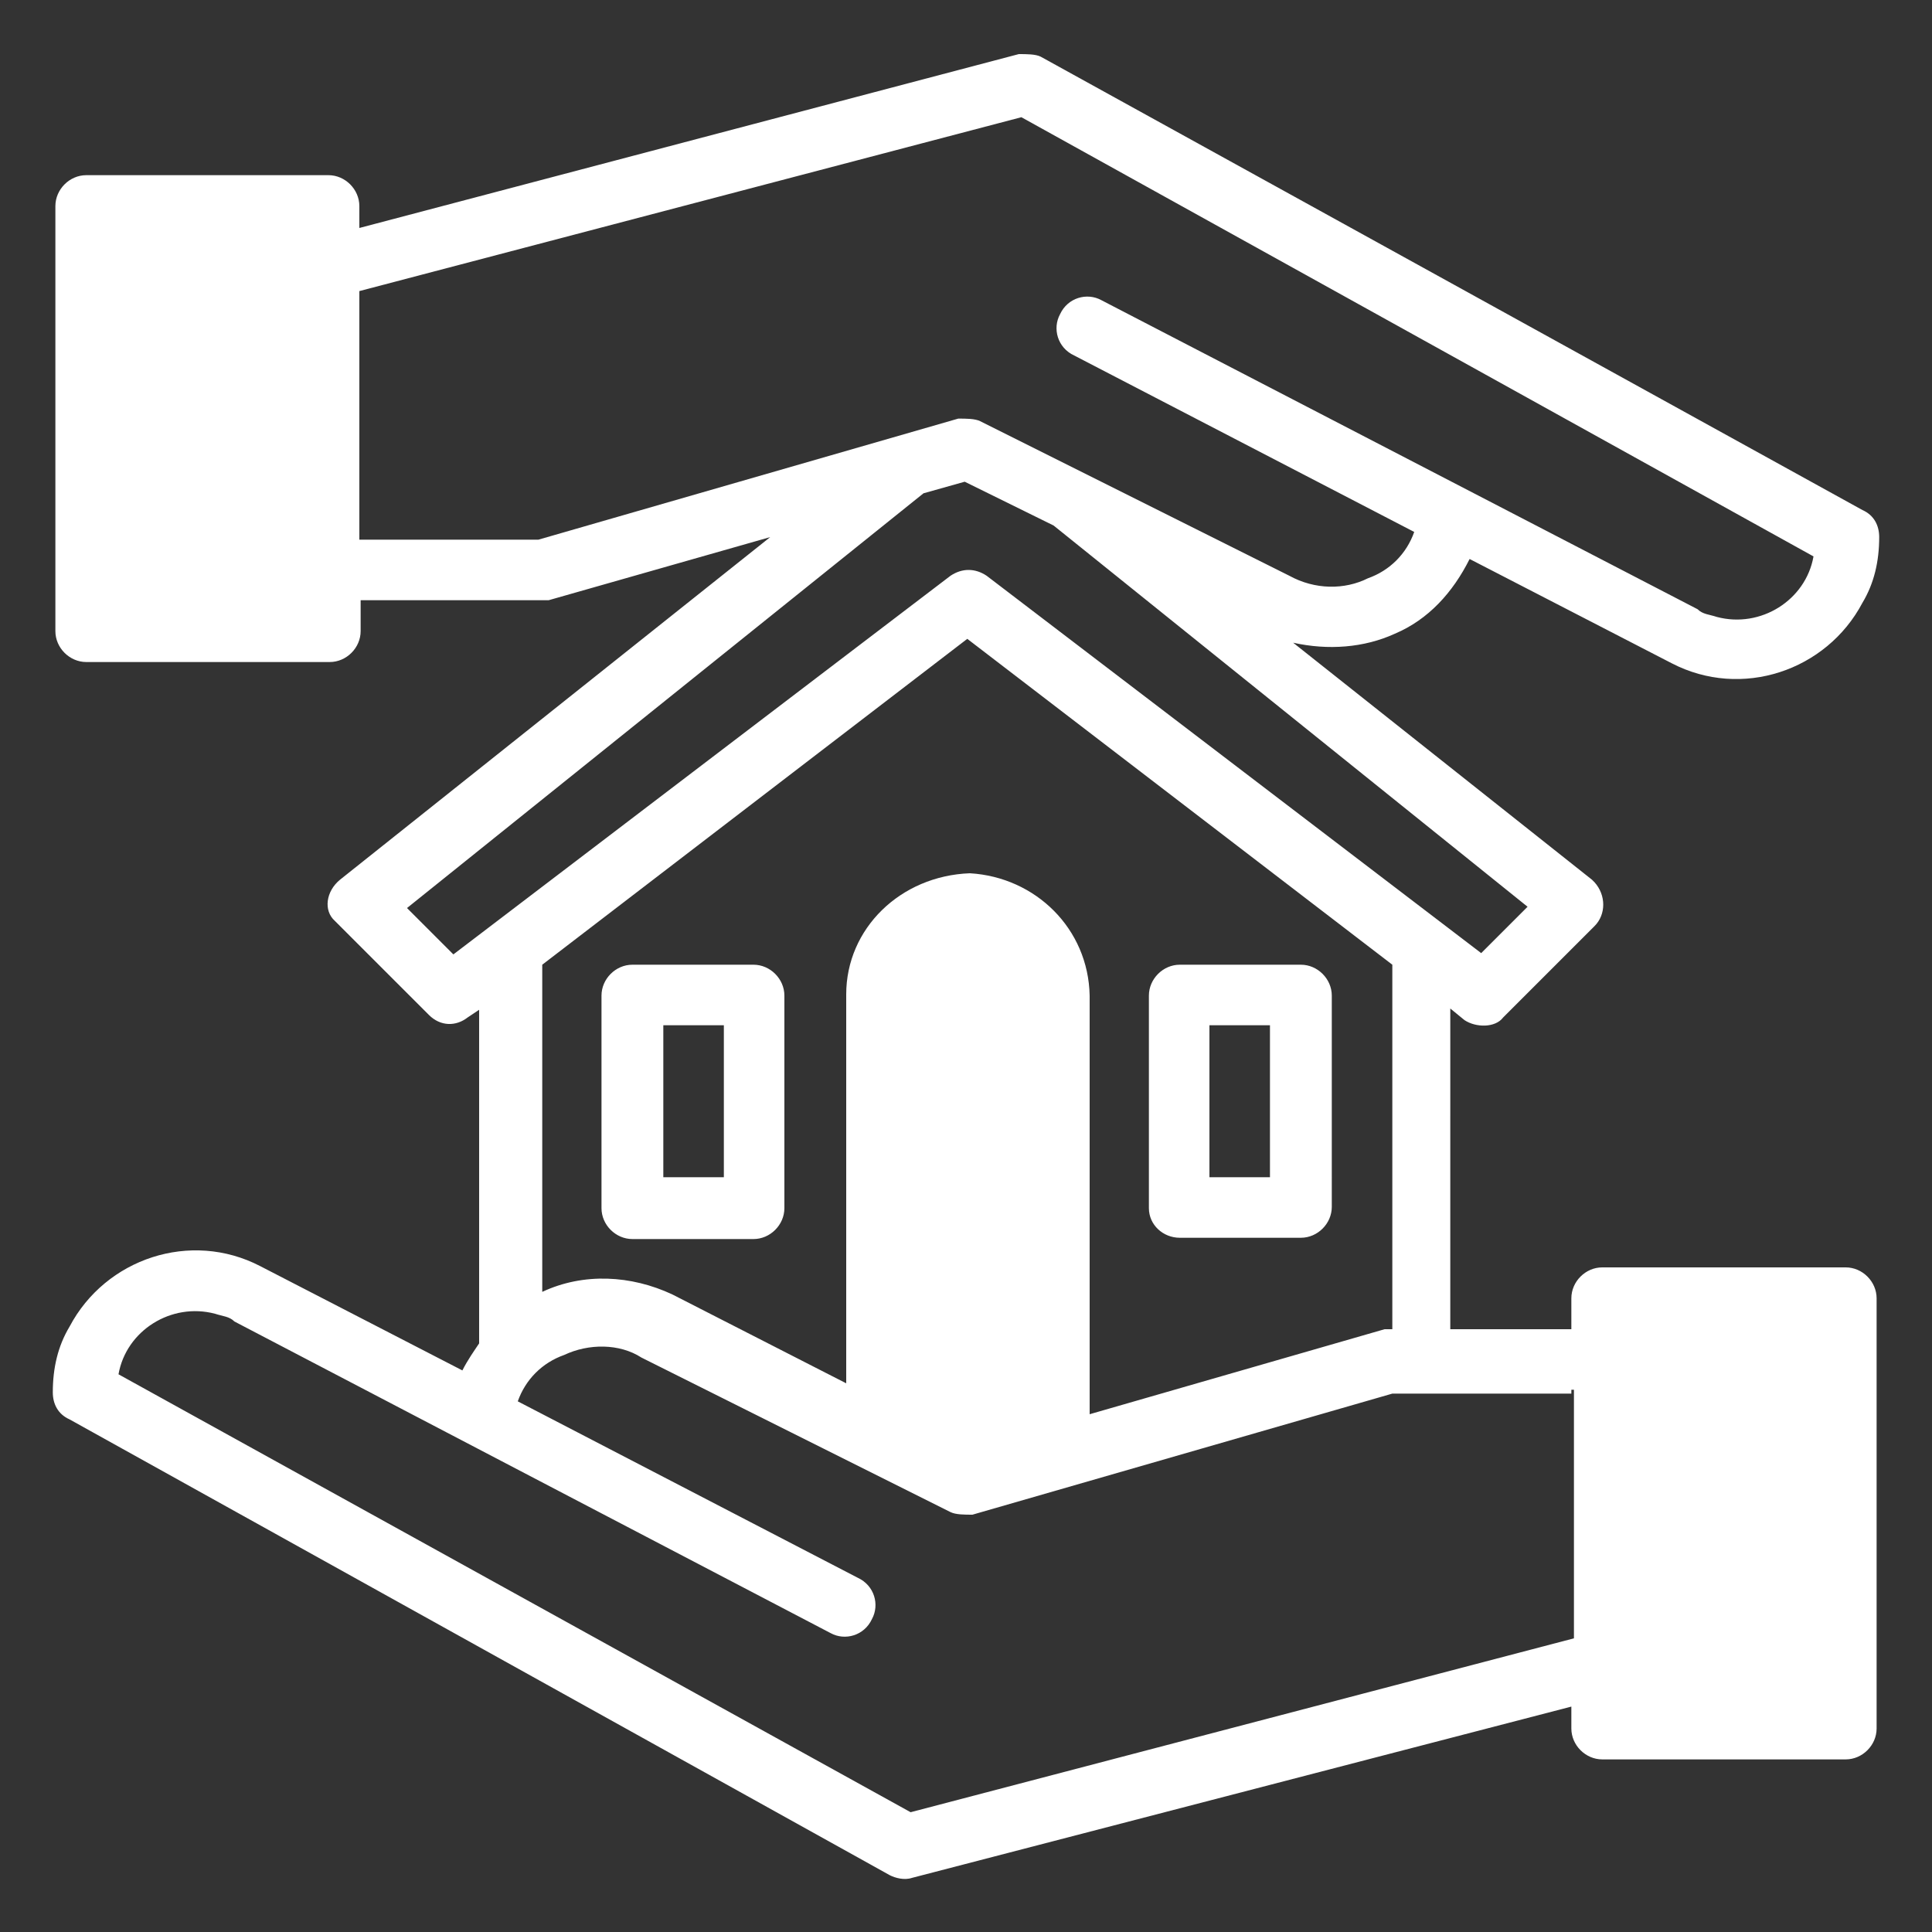
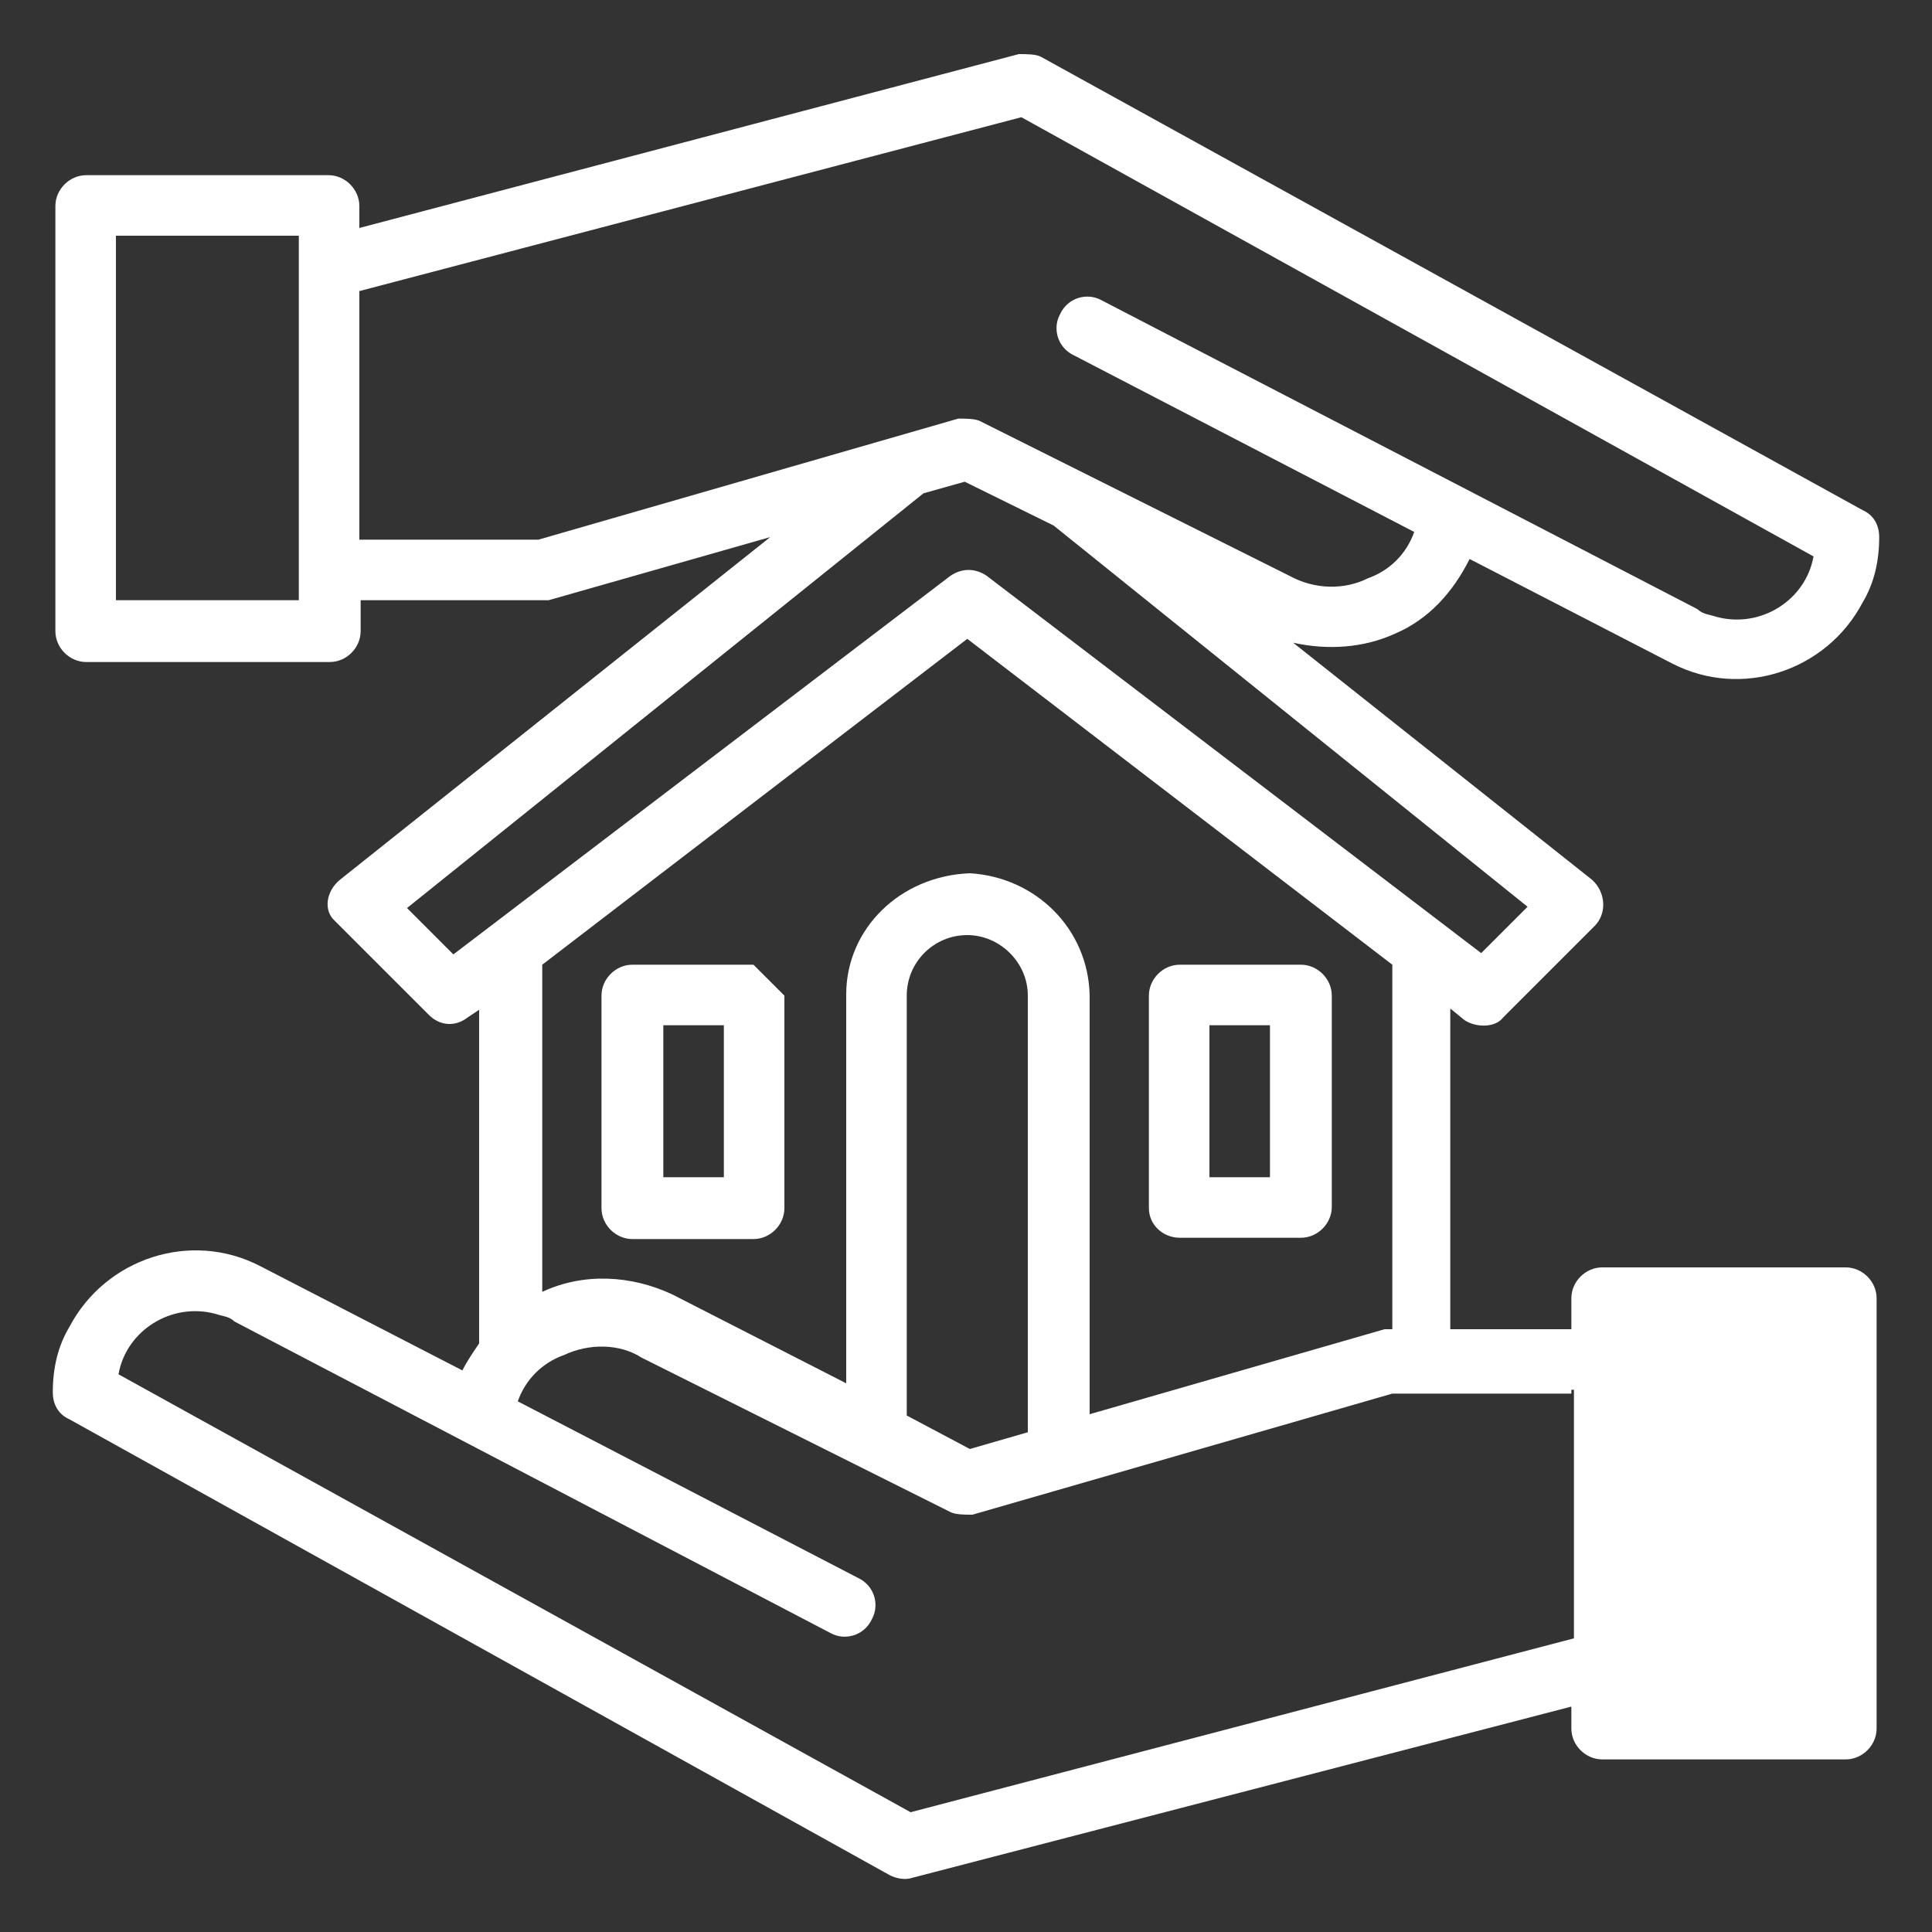
<svg xmlns="http://www.w3.org/2000/svg" version="1.1" id="圖層_1" x="0px" y="0px" viewBox="0 0 150 150" style="enable-background:new 0 0 150 150;" xml:space="preserve">
  <rect x="0" y="0" width="150" height="150" fill="#333333" stroke="none" />
  <style type="text/css">
	.st0{fill:#FFFFFF;}
</style>
-   <rect x="68.8" y="71.5" class="st0" width="12.9" height="42" />
-   <rect x="7.3" y="16" class="st0" width="16.9" height="32.2" />
  <rect x="124.2" y="101.3" class="st0" width="19.3" height="32.2" />
-   <path class="st0" d="M58.5,74.9h-9.4c-1.3,0-2.4,1.1-2.4,2.4v16.5c0,1.3,1.1,2.4,2.4,2.4h9.4c1.3,0,2.4-1.1,2.4-2.4V77.3  C60.9,76,59.8,74.9,58.5,74.9z M56.2,91.4h-4.7V79.6h4.7V91.4z M91.6,96.1h9.4c1.3,0,2.4-1.1,2.4-2.4V77.3c0-1.3-1.1-2.4-2.4-2.4  h-9.4c-1.3,0-2.4,1.1-2.4,2.4v16.5C89.2,95.1,90.3,96.1,91.6,96.1z M93.9,79.6h4.7v11.8h-4.7V79.6z M108.3,49.2  c2.6-1.1,4.5-3.2,5.8-5.8l15.7,8.1c5.4,2.8,12,0.6,14.8-4.7c0.9-1.5,1.3-3.2,1.3-5.1c0-0.9-0.4-1.7-1.3-2.1L80.8,4.4  c-0.4-0.2-1.1-0.2-1.7-0.2L27.9,17.7V16c0-1.3-1.1-2.4-2.4-2.4H6.7c-1.3,0-2.4,1.1-2.4,2.4v33c0,1.3,1.1,2.4,2.4,2.4h18.9  c1.3,0,2.4-1.1,2.4-2.4v-2.4H42c0.2,0,0.4,0,0.6,0l17.2-4.9L26.4,68.3c-1.1,0.9-1.3,2.4-0.4,3.2l0.2,0.2l7.1,7.1  c0.9,0.9,2.1,0.9,3,0.2l0.9-0.6v25.9c-0.4,0.6-0.9,1.3-1.3,2.1l-15.7-8.1c-5.4-2.8-12-0.6-14.8,4.7c-0.9,1.5-1.3,3.2-1.3,5.1  c0,0.9,0.4,1.7,1.3,2.1l63.7,35.4c0.4,0.2,1.1,0.4,1.7,0.2l51.2-13.3v1.7c0,1.3,1.1,2.4,2.4,2.4h18.9c1.3,0,2.4-1.1,2.4-2.4v-33.4  c0-1.3-1.1-2.4-2.4-2.4h-18.9c-1.3,0-2.4,1.1-2.4,2.4v2.4h-9.4V78.3l1.1,0.9c0.9,0.6,2.4,0.6,3-0.2l7.1-7.1c0.9-0.9,0.9-2.4,0-3.4  l-0.2-0.2l-23.2-18.4C103.1,50.5,105.9,50.3,108.3,49.2L108.3,49.2z M23.2,46.6H9V18.3h14.2V46.6z M126.9,103.2h14.2v28.3h-14.2  V103.2z M122.2,107.9v19.3l-51.5,13.5L9.2,106.7c0.6-3.4,4.1-5.6,7.5-4.7c0.6,0.2,1.1,0.2,1.5,0.6l46.3,24.2  c1.1,0.6,2.6,0.2,3.2-1.1c0.6-1.1,0.2-2.6-1.1-3.2l0,0l-26.4-13.7c0.6-1.7,1.9-3,3.6-3.6c1.9-0.9,4.3-0.9,6,0.2l24,12  c0.4,0.2,1.1,0.2,1.7,0.2l32.6-9.4h13.9V107.9z M75.3,67.8L75.3,67.8L75.3,67.8C75.1,67.8,75.1,67.8,75.3,67.8  c-5.4,0.2-9.6,4.3-9.6,9.4v30.2l-13.5-6.9c-3.2-1.5-6.9-1.7-10.1-0.2V74.9l33-25.3l33,25.3v28.3c-0.2,0-0.4,0-0.6,0l-22.9,6.6V77.3  C84.5,72.1,80.4,68.1,75.3,67.8z M79.8,77.3v33.9l-4.5,1.3l-4.9-2.6V77.3c0-2.6,2.1-4.7,4.7-4.7C77.6,72.6,79.8,74.7,79.8,77.3  L79.8,77.3z M118.6,70.4l-3.6,3.6L76.6,44.7c-0.9-0.6-1.9-0.6-2.8,0L35.2,74.1l-3.6-3.6l40.1-32.2l3.2-0.9l6.9,3.4L118.6,70.4z   M100.1,44.7l-24-12c-0.4-0.2-1.1-0.2-1.7-0.2l-32.6,9.4H27.9V22.6L79.3,9.1l61.5,34.1c-0.6,3.4-4.1,5.6-7.5,4.7  c-0.6-0.2-1.1-0.2-1.5-0.6l-46.3-24c-1.1-0.6-2.6-0.2-3.2,1.1c-0.6,1.1-0.2,2.6,1.1,3.2l26.4,13.7c-0.6,1.7-1.9,3-3.6,3.6  C104.4,45.8,102.1,45.8,100.1,44.7L100.1,44.7z" />
+   <path class="st0" d="M58.5,74.9h-9.4c-1.3,0-2.4,1.1-2.4,2.4v16.5c0,1.3,1.1,2.4,2.4,2.4h9.4c1.3,0,2.4-1.1,2.4-2.4V77.3  z M56.2,91.4h-4.7V79.6h4.7V91.4z M91.6,96.1h9.4c1.3,0,2.4-1.1,2.4-2.4V77.3c0-1.3-1.1-2.4-2.4-2.4  h-9.4c-1.3,0-2.4,1.1-2.4,2.4v16.5C89.2,95.1,90.3,96.1,91.6,96.1z M93.9,79.6h4.7v11.8h-4.7V79.6z M108.3,49.2  c2.6-1.1,4.5-3.2,5.8-5.8l15.7,8.1c5.4,2.8,12,0.6,14.8-4.7c0.9-1.5,1.3-3.2,1.3-5.1c0-0.9-0.4-1.7-1.3-2.1L80.8,4.4  c-0.4-0.2-1.1-0.2-1.7-0.2L27.9,17.7V16c0-1.3-1.1-2.4-2.4-2.4H6.7c-1.3,0-2.4,1.1-2.4,2.4v33c0,1.3,1.1,2.4,2.4,2.4h18.9  c1.3,0,2.4-1.1,2.4-2.4v-2.4H42c0.2,0,0.4,0,0.6,0l17.2-4.9L26.4,68.3c-1.1,0.9-1.3,2.4-0.4,3.2l0.2,0.2l7.1,7.1  c0.9,0.9,2.1,0.9,3,0.2l0.9-0.6v25.9c-0.4,0.6-0.9,1.3-1.3,2.1l-15.7-8.1c-5.4-2.8-12-0.6-14.8,4.7c-0.9,1.5-1.3,3.2-1.3,5.1  c0,0.9,0.4,1.7,1.3,2.1l63.7,35.4c0.4,0.2,1.1,0.4,1.7,0.2l51.2-13.3v1.7c0,1.3,1.1,2.4,2.4,2.4h18.9c1.3,0,2.4-1.1,2.4-2.4v-33.4  c0-1.3-1.1-2.4-2.4-2.4h-18.9c-1.3,0-2.4,1.1-2.4,2.4v2.4h-9.4V78.3l1.1,0.9c0.9,0.6,2.4,0.6,3-0.2l7.1-7.1c0.9-0.9,0.9-2.4,0-3.4  l-0.2-0.2l-23.2-18.4C103.1,50.5,105.9,50.3,108.3,49.2L108.3,49.2z M23.2,46.6H9V18.3h14.2V46.6z M126.9,103.2h14.2v28.3h-14.2  V103.2z M122.2,107.9v19.3l-51.5,13.5L9.2,106.7c0.6-3.4,4.1-5.6,7.5-4.7c0.6,0.2,1.1,0.2,1.5,0.6l46.3,24.2  c1.1,0.6,2.6,0.2,3.2-1.1c0.6-1.1,0.2-2.6-1.1-3.2l0,0l-26.4-13.7c0.6-1.7,1.9-3,3.6-3.6c1.9-0.9,4.3-0.9,6,0.2l24,12  c0.4,0.2,1.1,0.2,1.7,0.2l32.6-9.4h13.9V107.9z M75.3,67.8L75.3,67.8L75.3,67.8C75.1,67.8,75.1,67.8,75.3,67.8  c-5.4,0.2-9.6,4.3-9.6,9.4v30.2l-13.5-6.9c-3.2-1.5-6.9-1.7-10.1-0.2V74.9l33-25.3l33,25.3v28.3c-0.2,0-0.4,0-0.6,0l-22.9,6.6V77.3  C84.5,72.1,80.4,68.1,75.3,67.8z M79.8,77.3v33.9l-4.5,1.3l-4.9-2.6V77.3c0-2.6,2.1-4.7,4.7-4.7C77.6,72.6,79.8,74.7,79.8,77.3  L79.8,77.3z M118.6,70.4l-3.6,3.6L76.6,44.7c-0.9-0.6-1.9-0.6-2.8,0L35.2,74.1l-3.6-3.6l40.1-32.2l3.2-0.9l6.9,3.4L118.6,70.4z   M100.1,44.7l-24-12c-0.4-0.2-1.1-0.2-1.7-0.2l-32.6,9.4H27.9V22.6L79.3,9.1l61.5,34.1c-0.6,3.4-4.1,5.6-7.5,4.7  c-0.6-0.2-1.1-0.2-1.5-0.6l-46.3-24c-1.1-0.6-2.6-0.2-3.2,1.1c-0.6,1.1-0.2,2.6,1.1,3.2l26.4,13.7c-0.6,1.7-1.9,3-3.6,3.6  C104.4,45.8,102.1,45.8,100.1,44.7L100.1,44.7z" />
</svg>